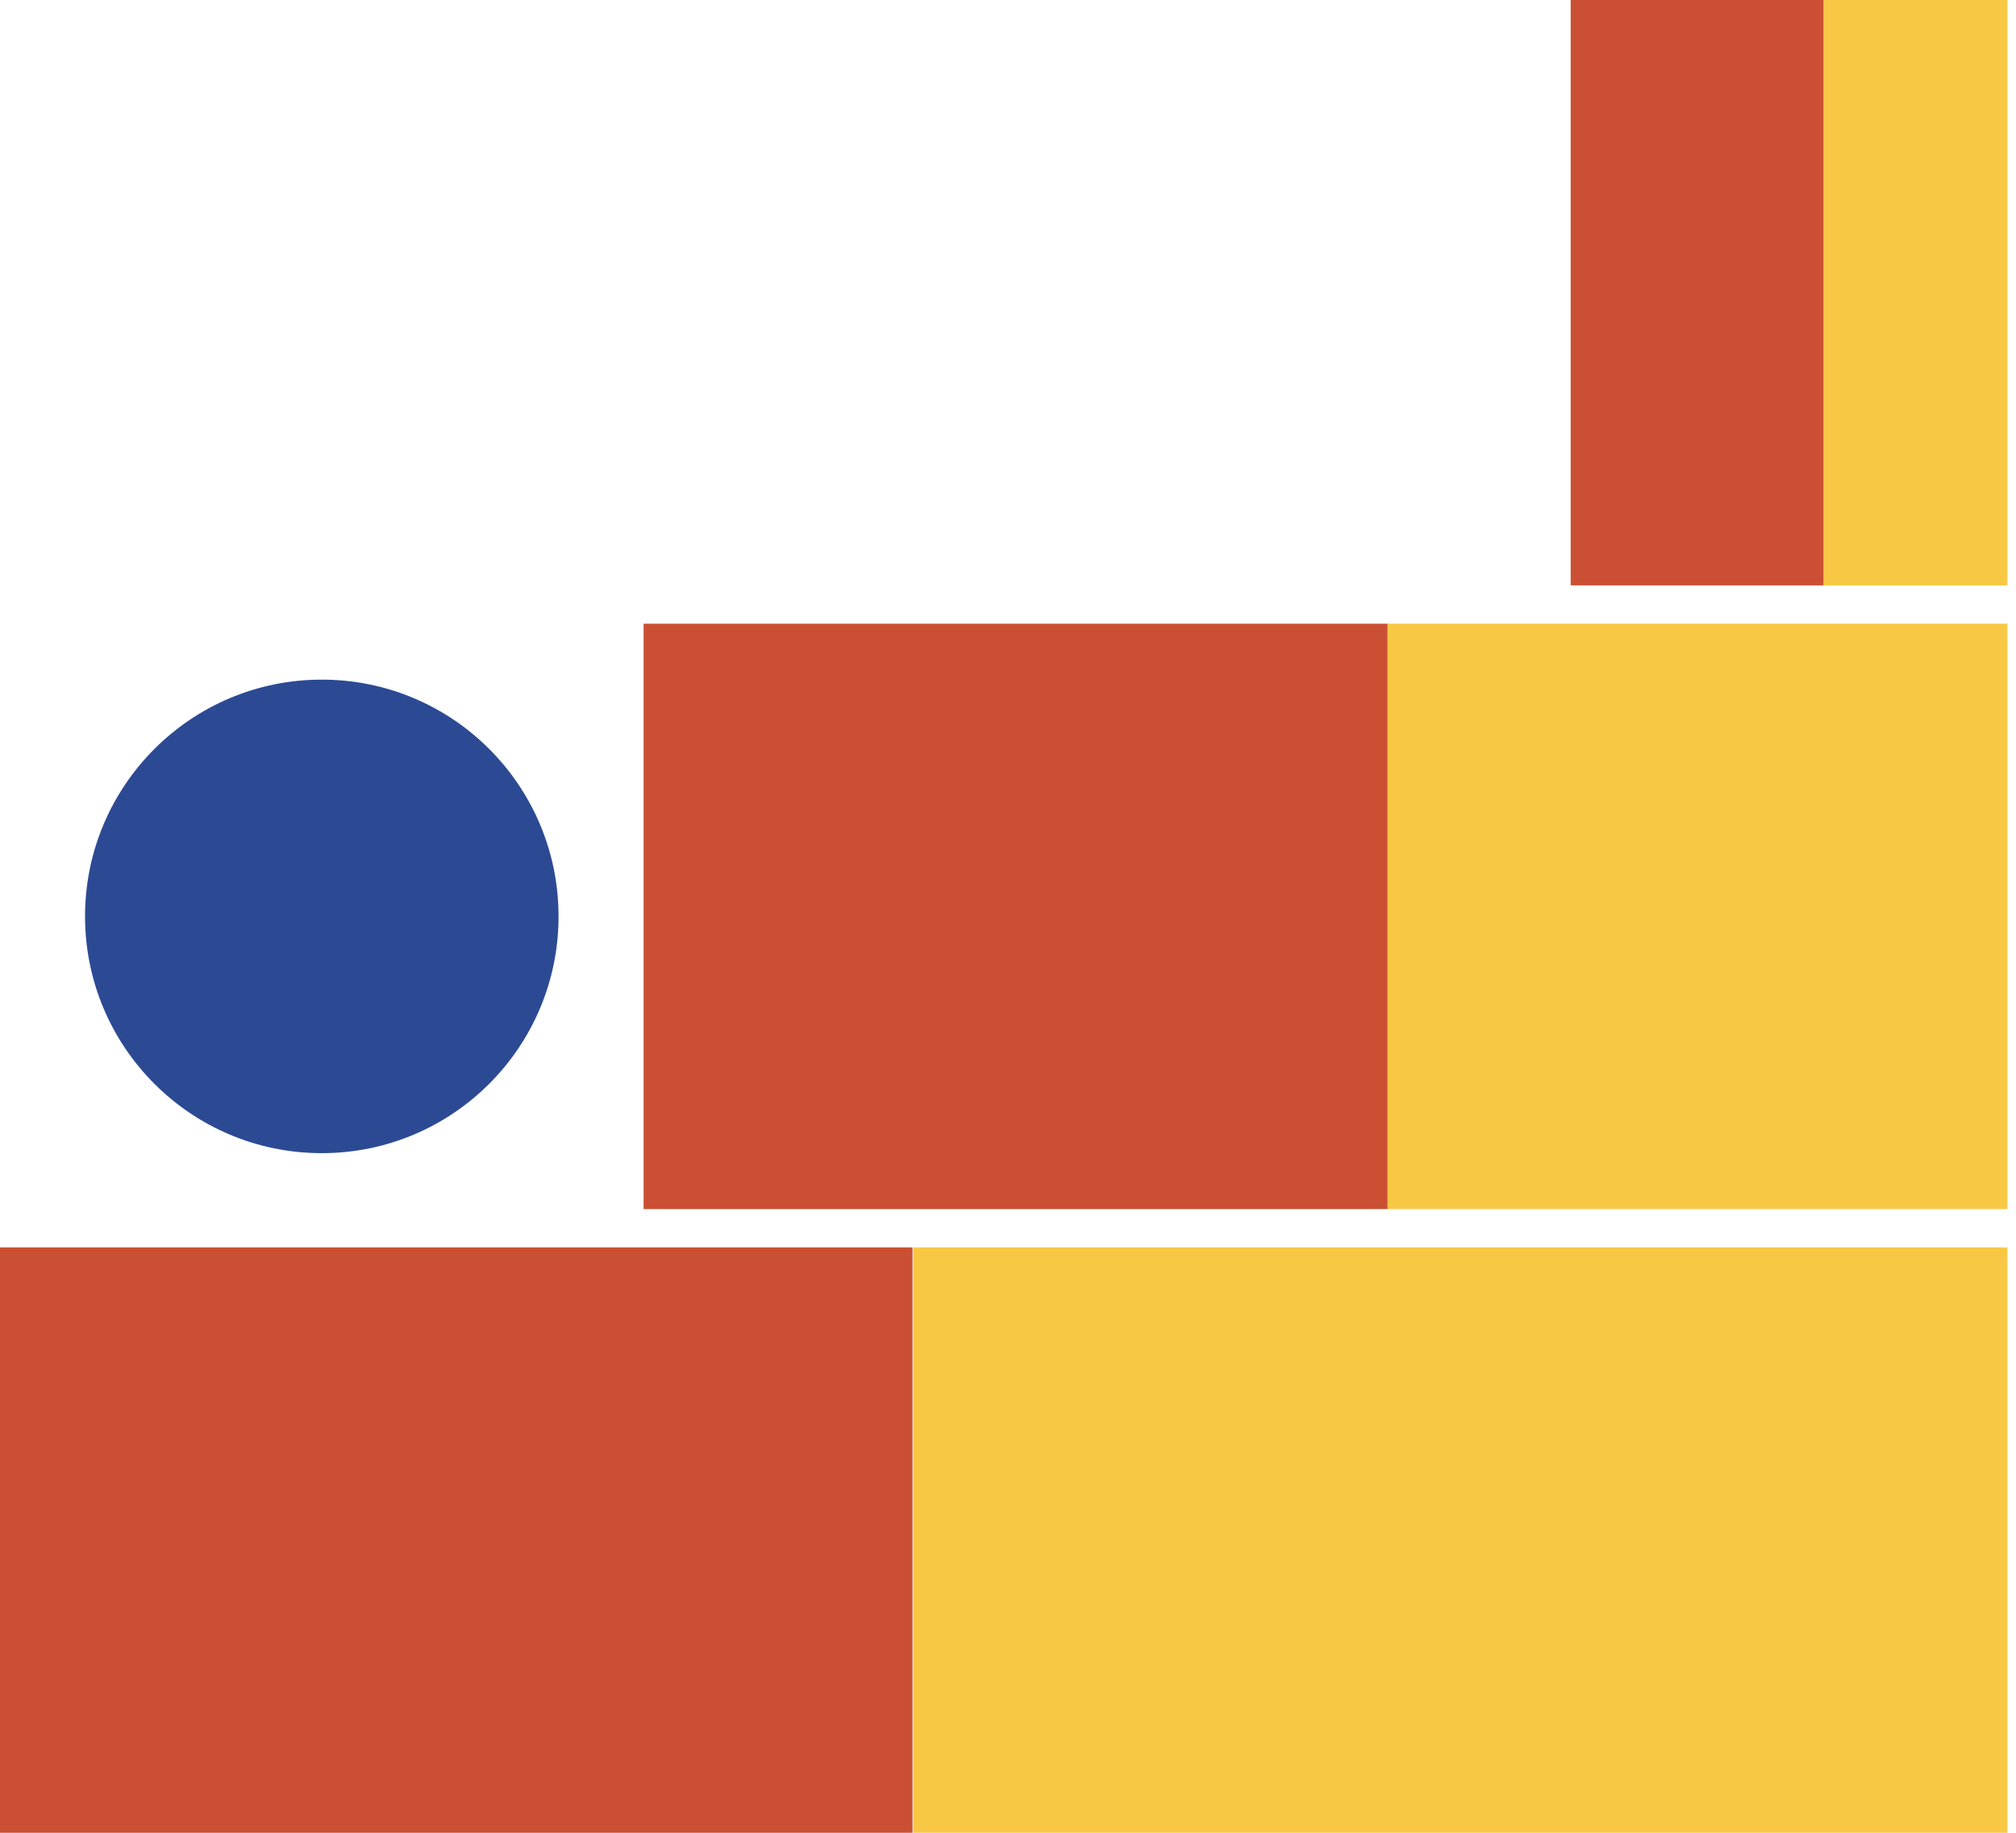
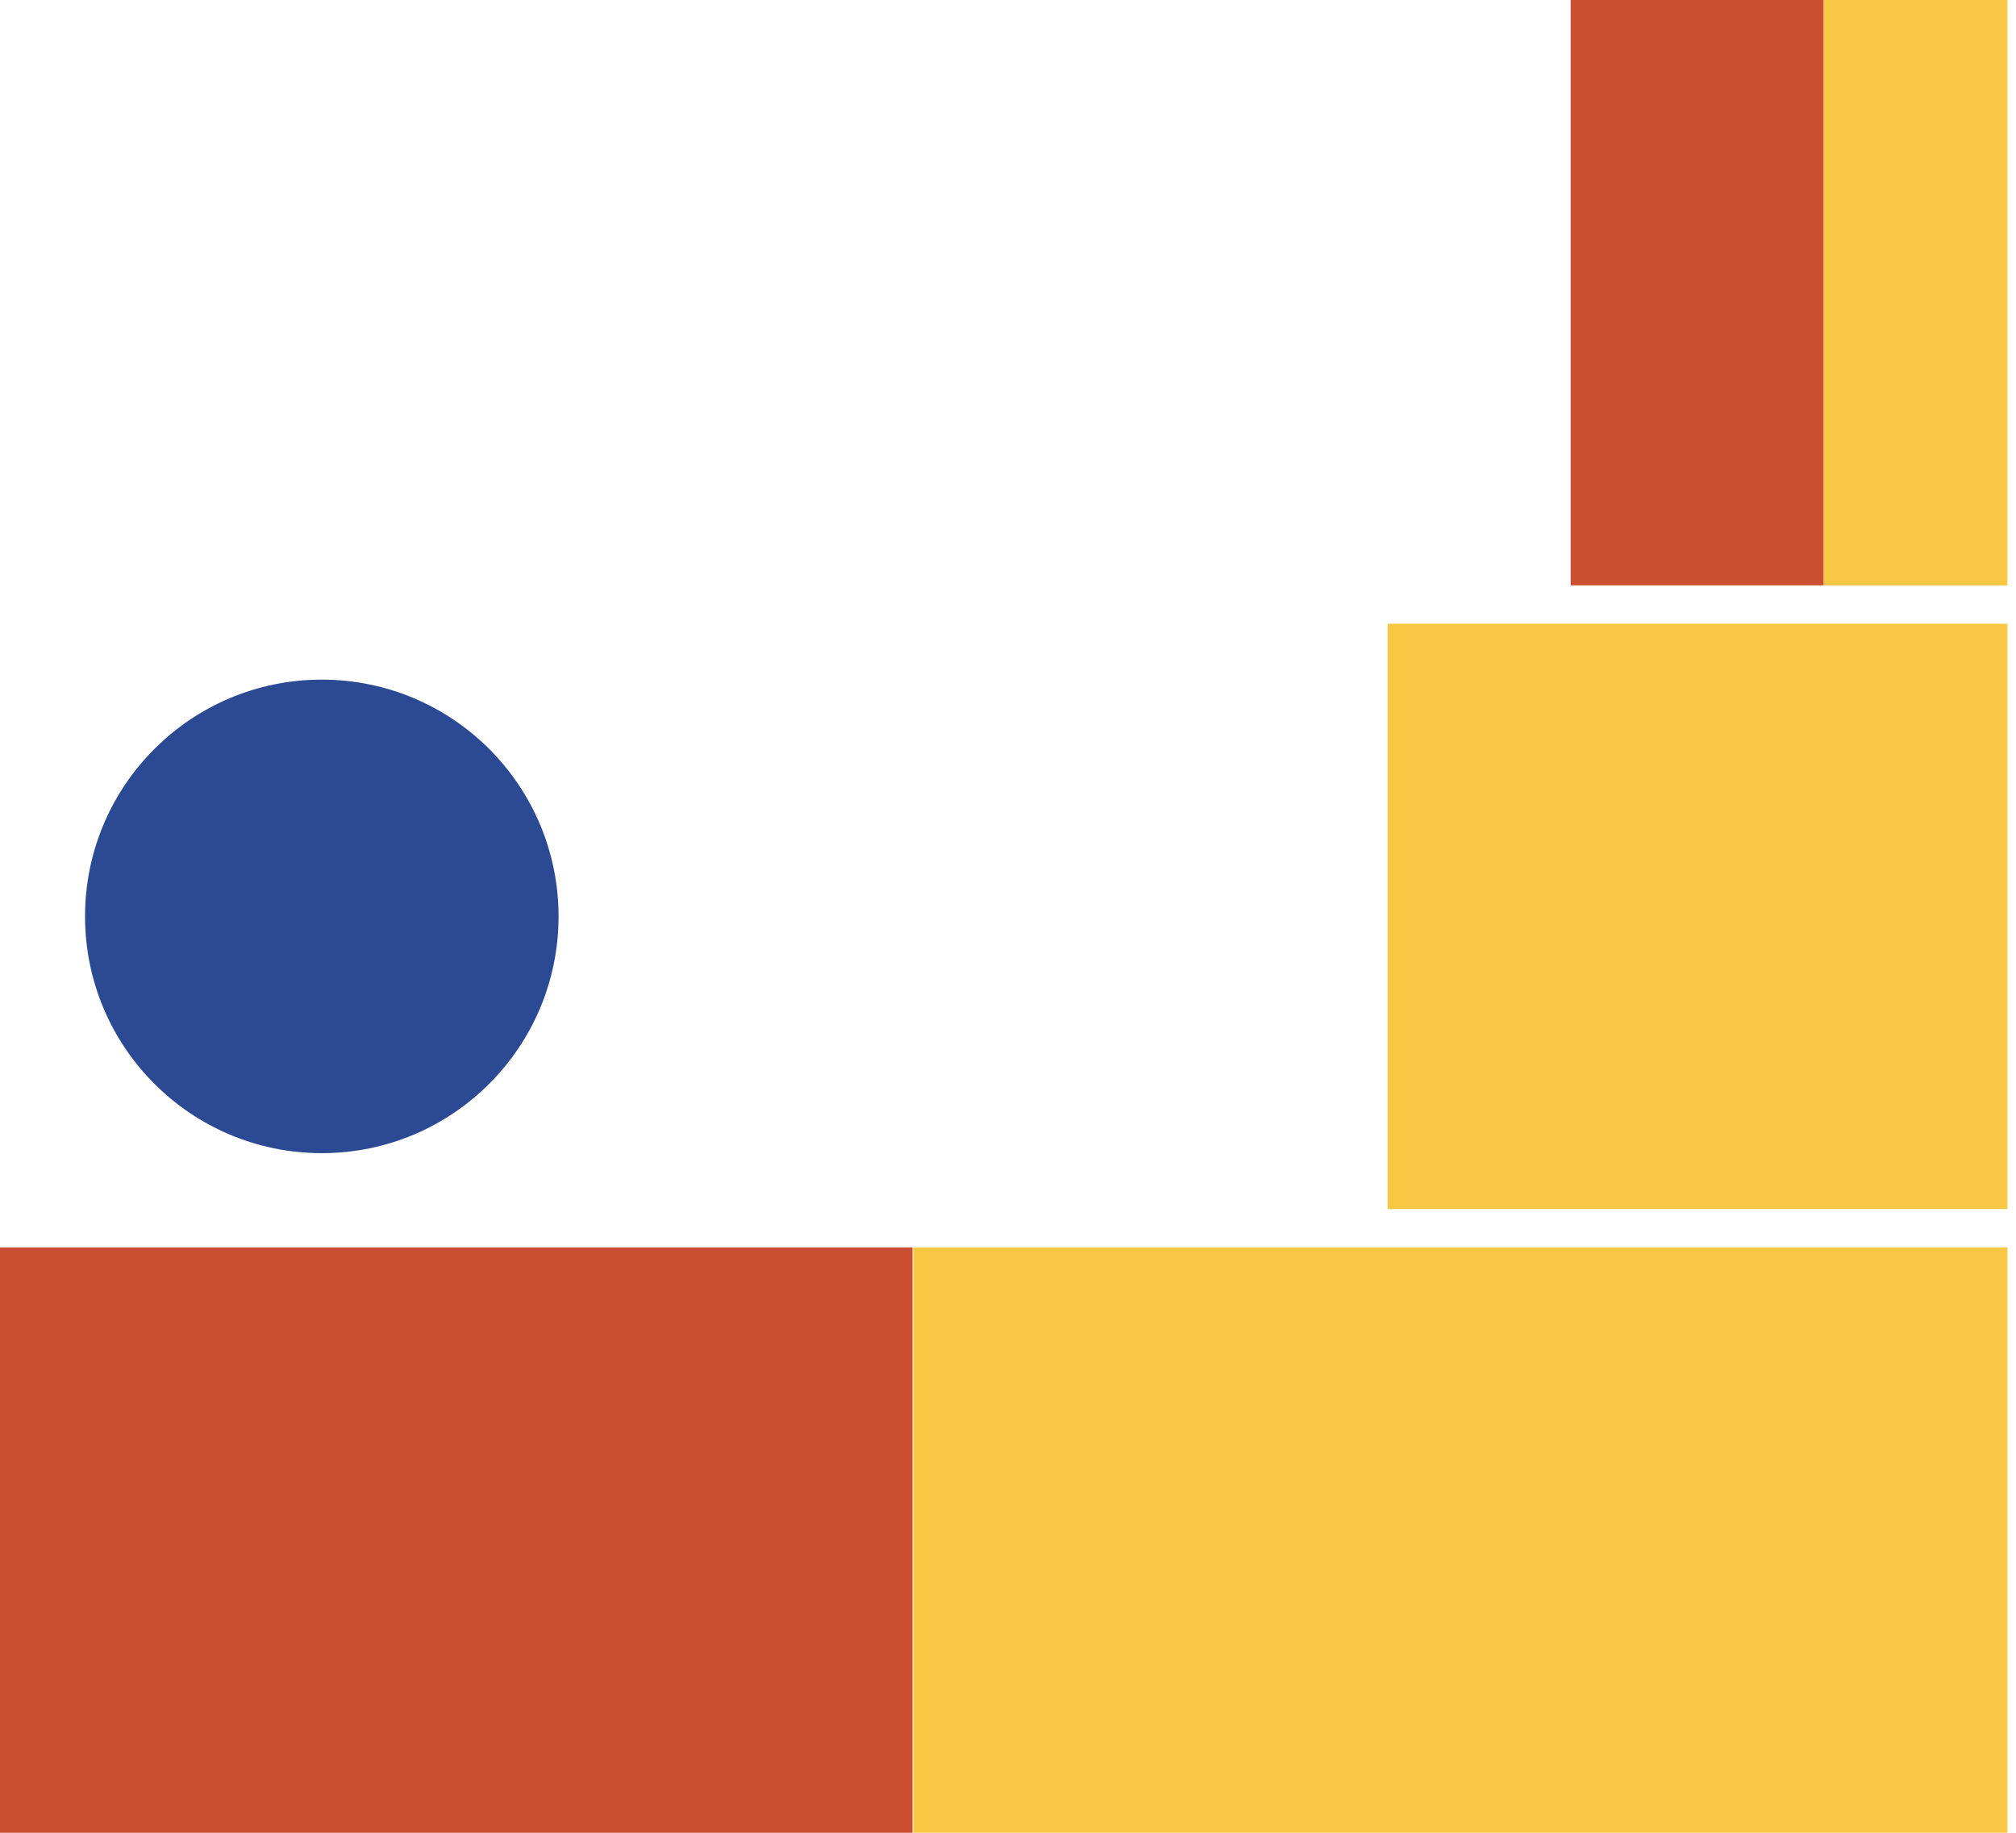
<svg xmlns="http://www.w3.org/2000/svg" width="66" height="60" viewBox="0 0 66 60" fill="none">
  <rect x="29.9" y="60" width="19.164" height="35.819" transform="rotate(-90 29.9 60)" fill="#F8C845" />
  <rect y="60" width="19.164" height="29.875" transform="rotate(-90 0 60)" fill="#CB5033" />
  <rect x="45.426" y="39.582" width="19.164" height="20.293" transform="rotate(-90 45.426 39.582)" fill="#F8C845" />
-   <rect x="21.07" y="39.582" width="19.164" height="24.356" transform="rotate(-90 21.07 39.582)" fill="#CB5033" />
  <rect x="59.699" y="19.164" width="19.164" height="6.02" transform="rotate(-90 59.699 19.164)" fill="#F8C845" />
  <rect x="51.421" y="19.164" width="19.164" height="8.278" transform="rotate(-90 51.421 19.164)" fill="#CB5033" />
  <circle cx="10.535" cy="30" r="7.751" fill="#2C4A94" />
</svg>